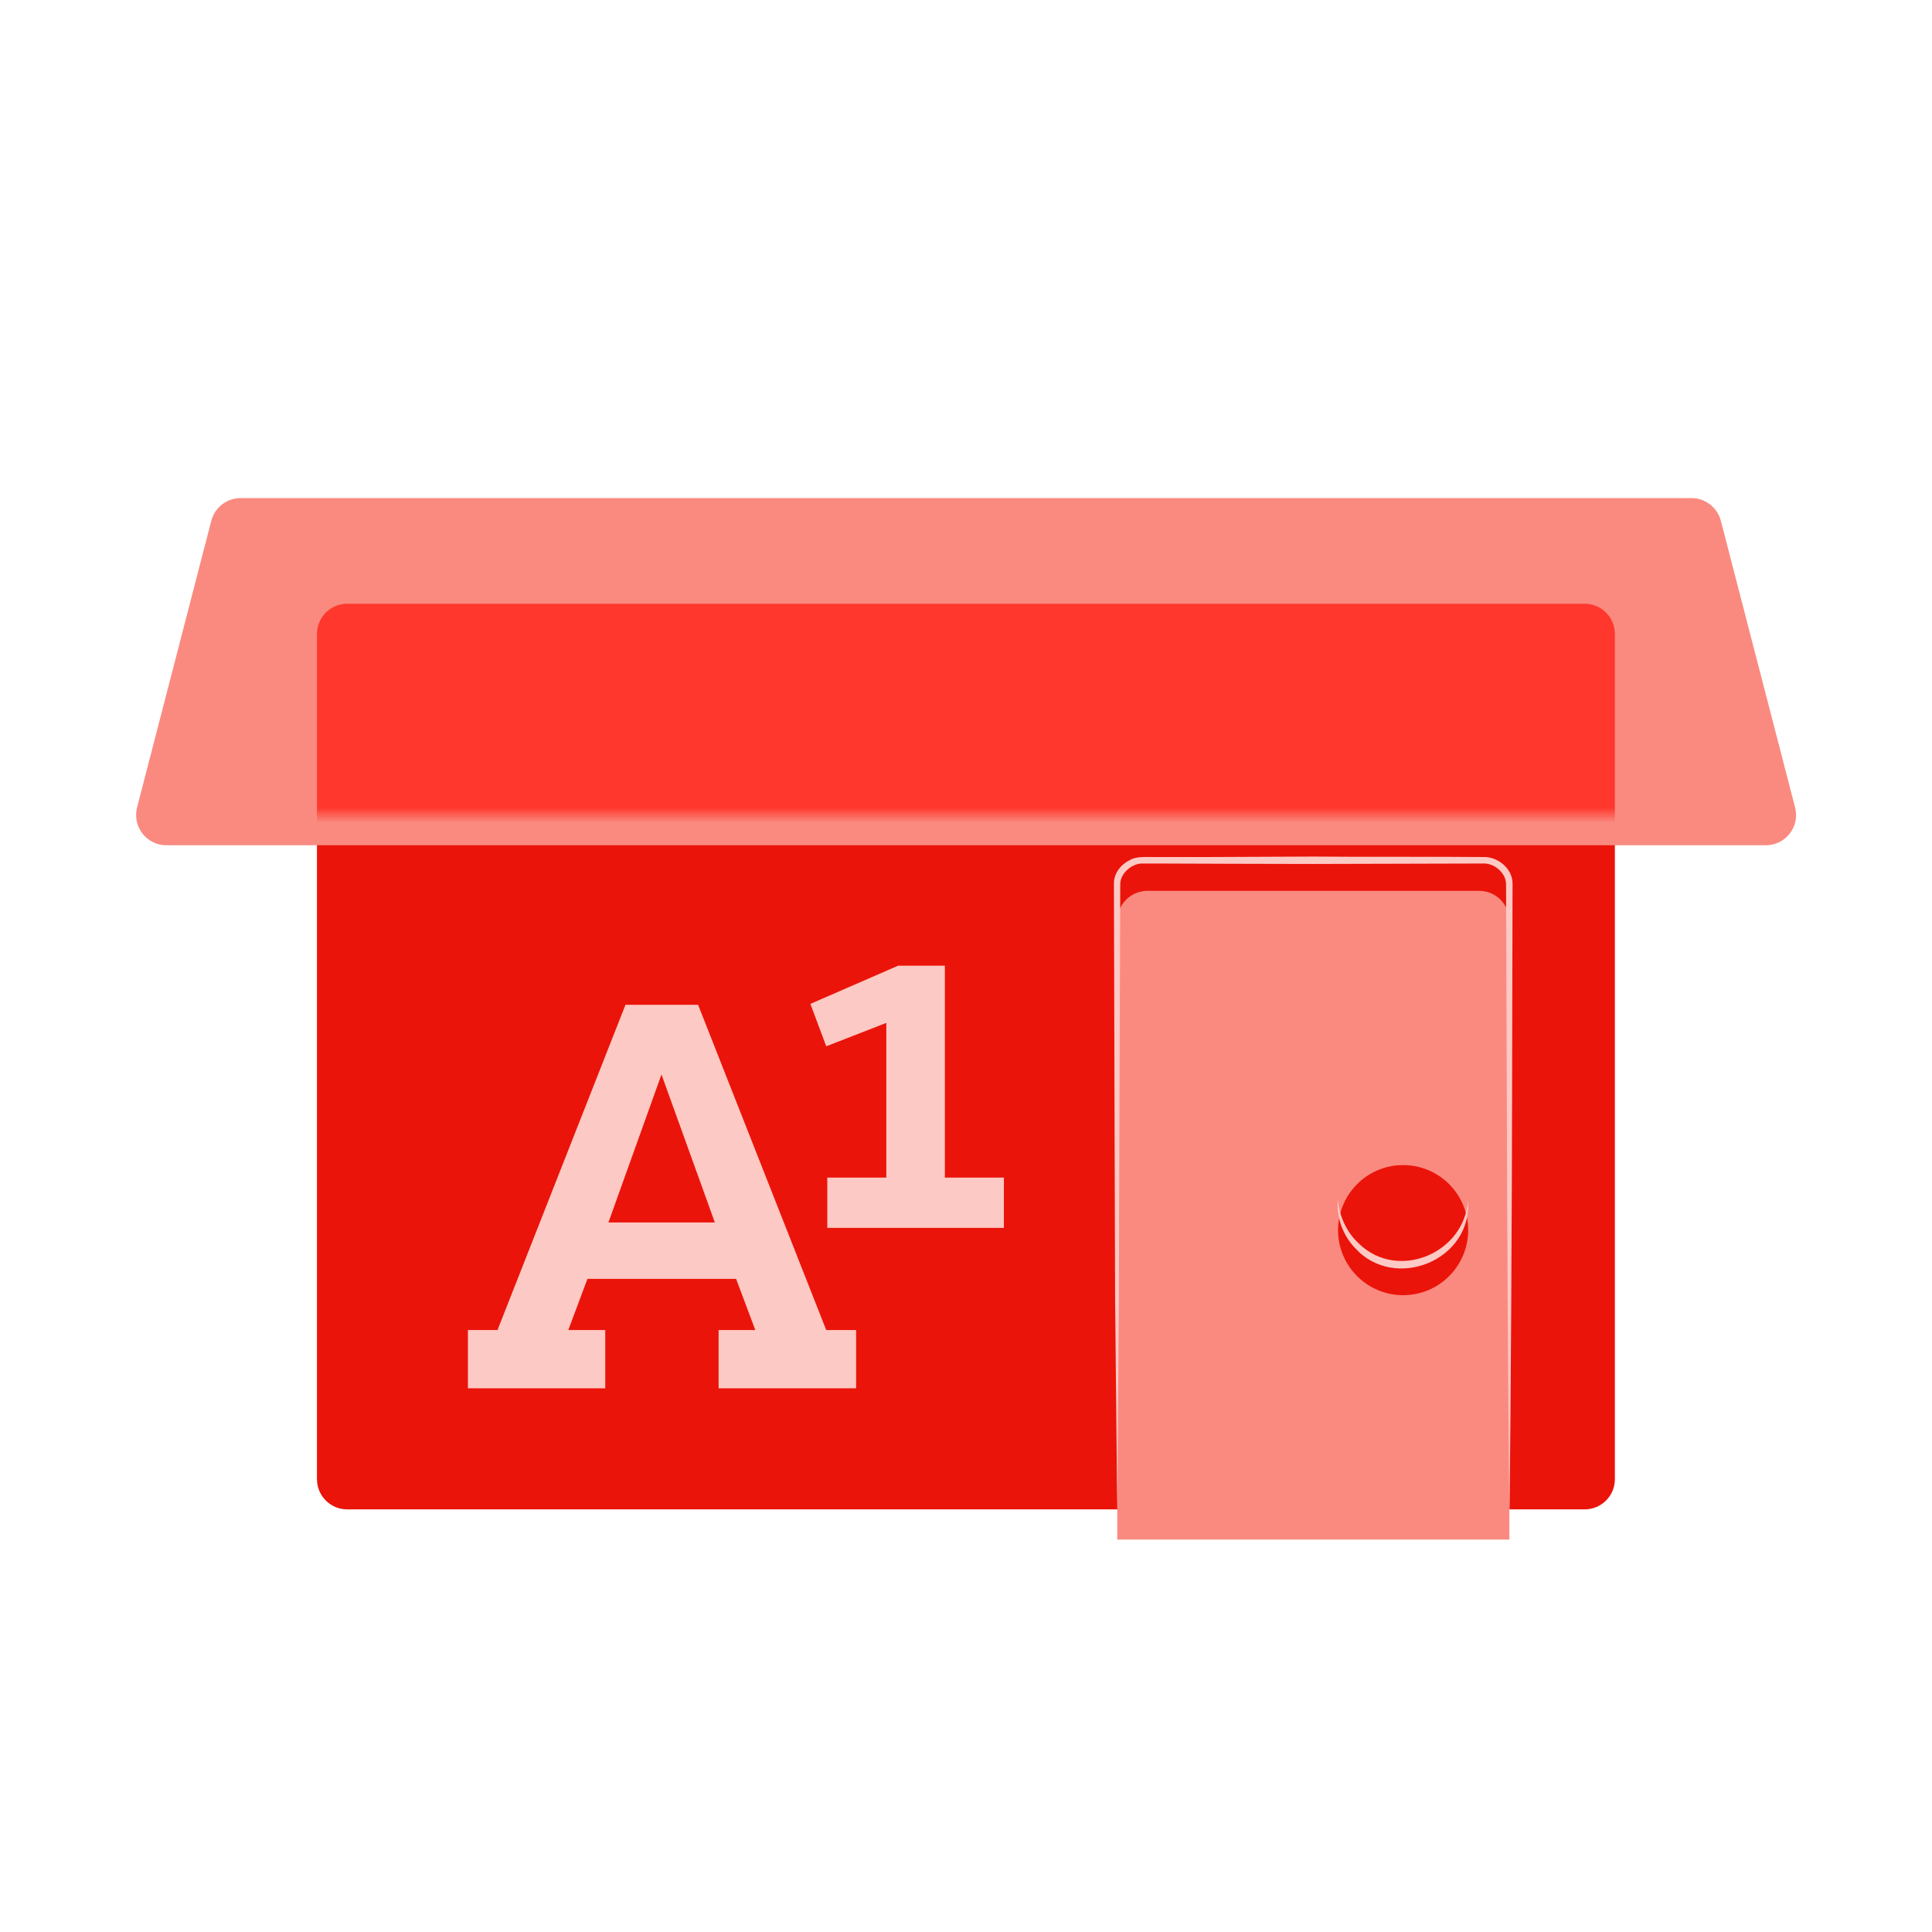
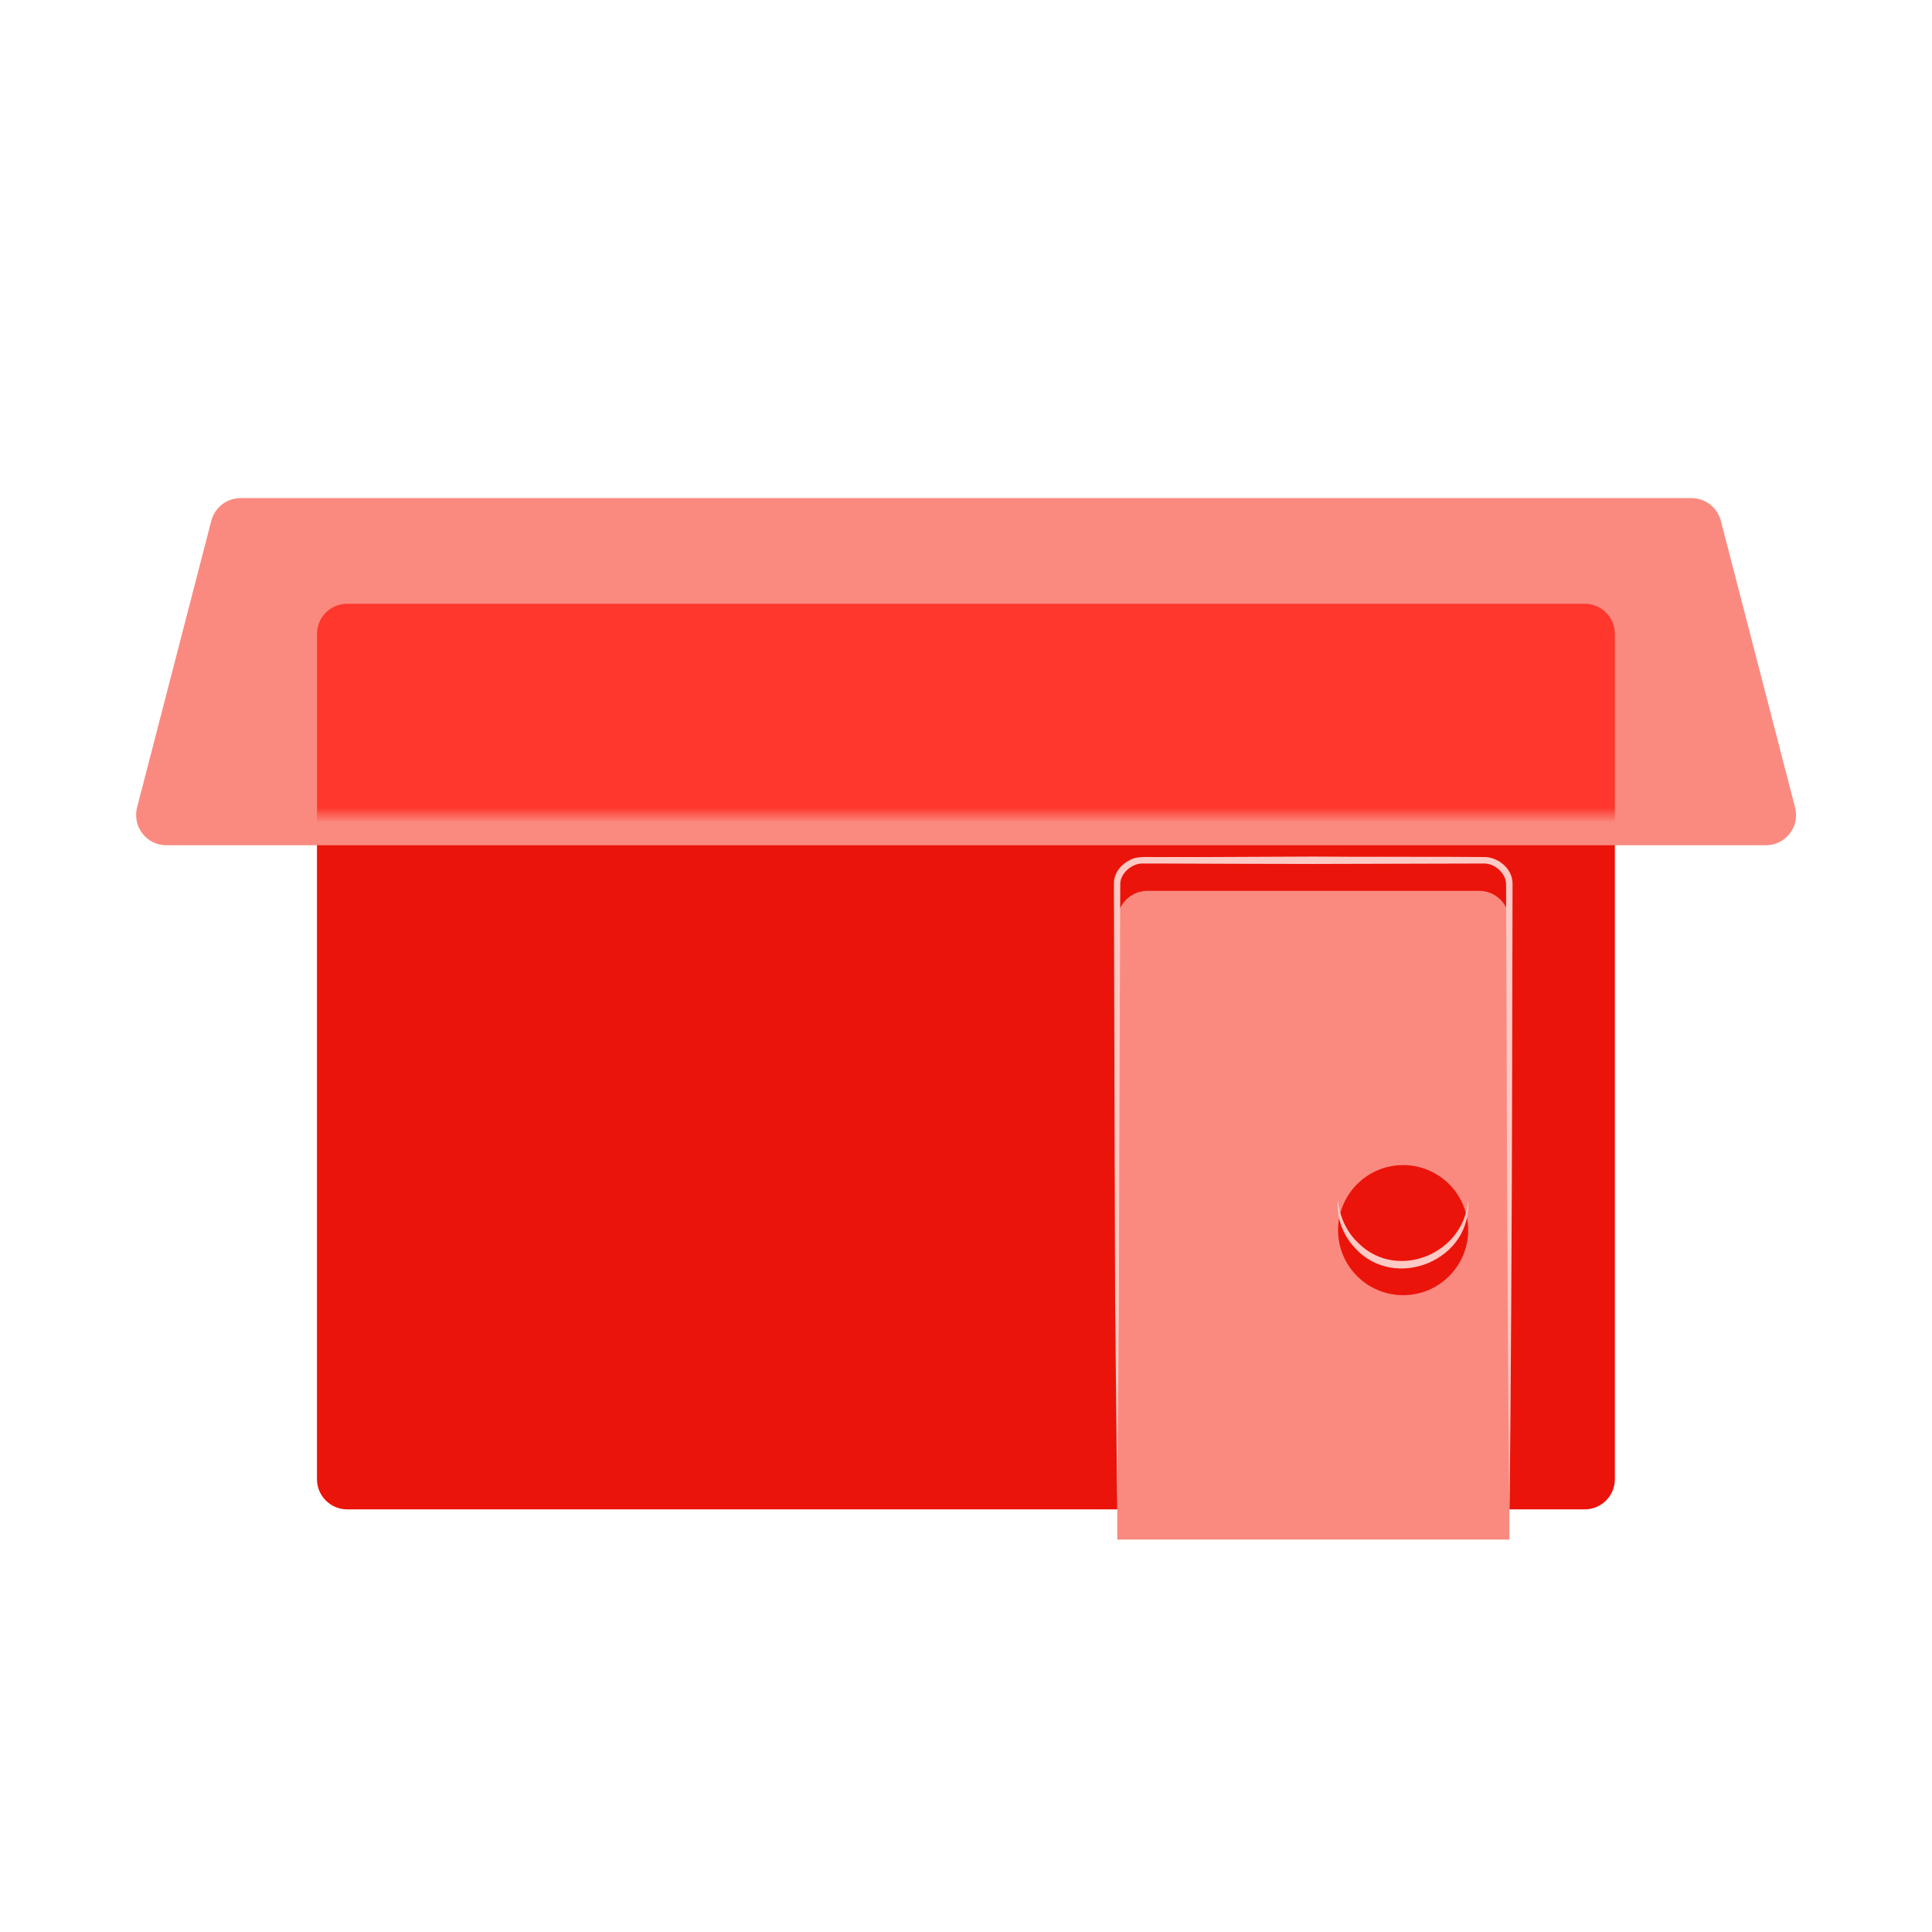
<svg xmlns="http://www.w3.org/2000/svg" width="128" height="128" viewBox="0 0 128 128" fill="none">
  <path d="M104.99 40H23C21.895 40 21 40.895 21 42V98C21 99.105 21.895 100 23 100H104.99C106.095 100 106.99 99.105 106.99 98V42C106.99 40.895 106.095 40 104.99 40Z" fill="#EB140A" />
  <g filter="url(#filter0_d_823_2206)">
-     <path d="M47.59 87.12H50.04L48.77 83.73H38.92L37.65 87.12H40.1V90.98H31V87.12H32.96L41.44 65.57H46.25L54.74 87.12H56.72V90.98H47.61V87.12H47.59ZM43.82 70.2L40.31 79.99H47.36L43.83 70.2H43.82ZM54.81 80.35V77.02H58.72V66.77L54.74 68.32L53.69 65.51L59.5 62.98H62.6V77.02H66.51V80.35H54.81V80.35Z" fill="#FDC9C4" />
-   </g>
+     </g>
  <g filter="url(#filter1_d_823_2206)">
    <path d="M116.98 54H11.02C9.71 54 8.76 52.77 9.08 51.5L14 32.5C14.23 31.62 15.02 31 15.94 31H112.07C112.98 31 113.78 31.62 114.01 32.5L118.93 51.5C119.26 52.77 118.3 54 116.99 54H116.98Z" fill="#FA8A80" />
  </g>
  <mask id="mask0_823_2206" style="mask-type:alpha" maskUnits="userSpaceOnUse" x="9" y="31" width="110" height="23">
    <path d="M116.98 54H11.02C9.71 54 8.76 52.77 9.08 51.5L14 32.5C14.23 31.62 15.02 31 15.94 31H112.07C112.98 31 113.78 31.62 114.01 32.5L118.93 51.5C119.26 52.77 118.3 54 116.99 54H116.98Z" fill="#FA8A80" />
  </mask>
  <g mask="url(#mask0_823_2206)">
    <g filter="url(#filter2_f_823_2206)">
      <path d="M104.99 40H23C21.895 40 21 40.895 21 42V98C21 99.105 21.895 100 23 100H104.99C106.095 100 106.99 99.105 106.99 98V42C106.99 40.895 106.095 40 104.99 40Z" fill="#FF372D" />
    </g>
  </g>
  <g filter="url(#filter3_d_823_2206)">
    <path d="M98 57.02H76.02C74.92 57.02 74.02 57.92 74.02 59.02V100H100V59.02C100 57.92 99.1 57.02 98 57.02ZM92.96 83.81C90.58 83.81 88.65 81.88 88.65 79.5C88.65 77.12 90.58 75.19 92.96 75.19C95.34 75.19 97.27 77.12 97.27 79.5C97.27 81.88 95.34 83.81 92.96 83.81Z" fill="#FA8A80" />
  </g>
  <path d="M100 100C99.92 93.1 99.84 79.25 99.83 72.36L99.78 58.56C99.77 57.85 99.01 57.16 98.23 57.21C95.56 57.21 89.74 57.24 87 57.24C84.72 57.24 78.84 57.22 76.63 57.21H75.77C74.99 57.16 74.22 57.88 74.22 58.56C74.2 65.44 74.14 79.3 74.13 86.19L74.02 100.01L73.88 86.19C73.86 79.29 73.81 65.42 73.8 58.53C73.8 57.86 74.25 57.28 74.84 56.99C75.33 56.69 76.1 56.8 76.64 56.78H80.1L87.01 56.75C89.77 56.78 95.54 56.75 98.24 56.78C99.22 56.73 100.21 57.54 100.21 58.53L100.18 72.37C100.17 79.25 100.1 93.13 100.01 100.01L100 100Z" fill="#FDC9C4" />
  <path d="M97.25 79.49C97.61 83.46 92.41 85.62 89.76 82.67C88.95 81.81 88.53 80.62 88.64 79.49C88.74 80.62 89.24 81.67 90.04 82.4C92.61 84.89 97.05 83.04 97.26 79.49H97.25Z" fill="#FDC9C4" />
  <defs>
    <filter id="filter0_d_823_2206" x="30" y="62.98" width="37.51" height="30" filterUnits="userSpaceOnUse" color-interpolation-filters="sRGB">
      <feFlood flood-opacity="0" result="BackgroundImageFix" />
      <feColorMatrix in="SourceAlpha" type="matrix" values="0 0 0 0 0 0 0 0 0 0 0 0 0 0 0 0 0 0 127 0" result="hardAlpha" />
      <feOffset dy="1" />
      <feGaussianBlur stdDeviation="0.5" />
      <feColorMatrix type="matrix" values="0 0 0 0 0.725 0 0 0 0 0.039 0 0 0 0 0.02 0 0 0 0.6 0" />
      <feBlend mode="normal" in2="BackgroundImageFix" result="effect1_dropShadow_823_2206" />
      <feBlend mode="normal" in="SourceGraphic" in2="effect1_dropShadow_823_2206" result="shape" />
    </filter>
    <filter id="filter1_d_823_2206" x="7.018" y="31" width="113.978" height="27" filterUnits="userSpaceOnUse" color-interpolation-filters="sRGB">
      <feFlood flood-opacity="0" result="BackgroundImageFix" />
      <feColorMatrix in="SourceAlpha" type="matrix" values="0 0 0 0 0 0 0 0 0 0 0 0 0 0 0 0 0 0 127 0" result="hardAlpha" />
      <feOffset dy="2" />
      <feGaussianBlur stdDeviation="1" />
      <feColorMatrix type="matrix" values="0 0 0 0 0.725 0 0 0 0 0.039 0 0 0 0 0.02 0 0 0 0.4 0" />
      <feBlend mode="normal" in2="BackgroundImageFix" result="effect1_dropShadow_823_2206" />
      <feBlend mode="normal" in="SourceGraphic" in2="effect1_dropShadow_823_2206" result="shape" />
    </filter>
    <filter id="filter2_f_823_2206" x="19" y="38" width="89.99" height="64" filterUnits="userSpaceOnUse" color-interpolation-filters="sRGB">
      <feFlood flood-opacity="0" result="BackgroundImageFix" />
      <feBlend mode="normal" in="SourceGraphic" in2="BackgroundImageFix" result="shape" />
      <feGaussianBlur stdDeviation="1" result="effect1_foregroundBlur_823_2206" />
    </filter>
    <filter id="filter3_d_823_2206" x="72.02" y="57.02" width="29.98" height="46.98" filterUnits="userSpaceOnUse" color-interpolation-filters="sRGB">
      <feFlood flood-opacity="0" result="BackgroundImageFix" />
      <feColorMatrix in="SourceAlpha" type="matrix" values="0 0 0 0 0 0 0 0 0 0 0 0 0 0 0 0 0 0 127 0" result="hardAlpha" />
      <feOffset dy="2" />
      <feGaussianBlur stdDeviation="1" />
      <feColorMatrix type="matrix" values="0 0 0 0 0.725 0 0 0 0 0.039 0 0 0 0 0.02 0 0 0 0.4 0" />
      <feBlend mode="normal" in2="BackgroundImageFix" result="effect1_dropShadow_823_2206" />
      <feBlend mode="normal" in="SourceGraphic" in2="effect1_dropShadow_823_2206" result="shape" />
    </filter>
  </defs>
</svg>